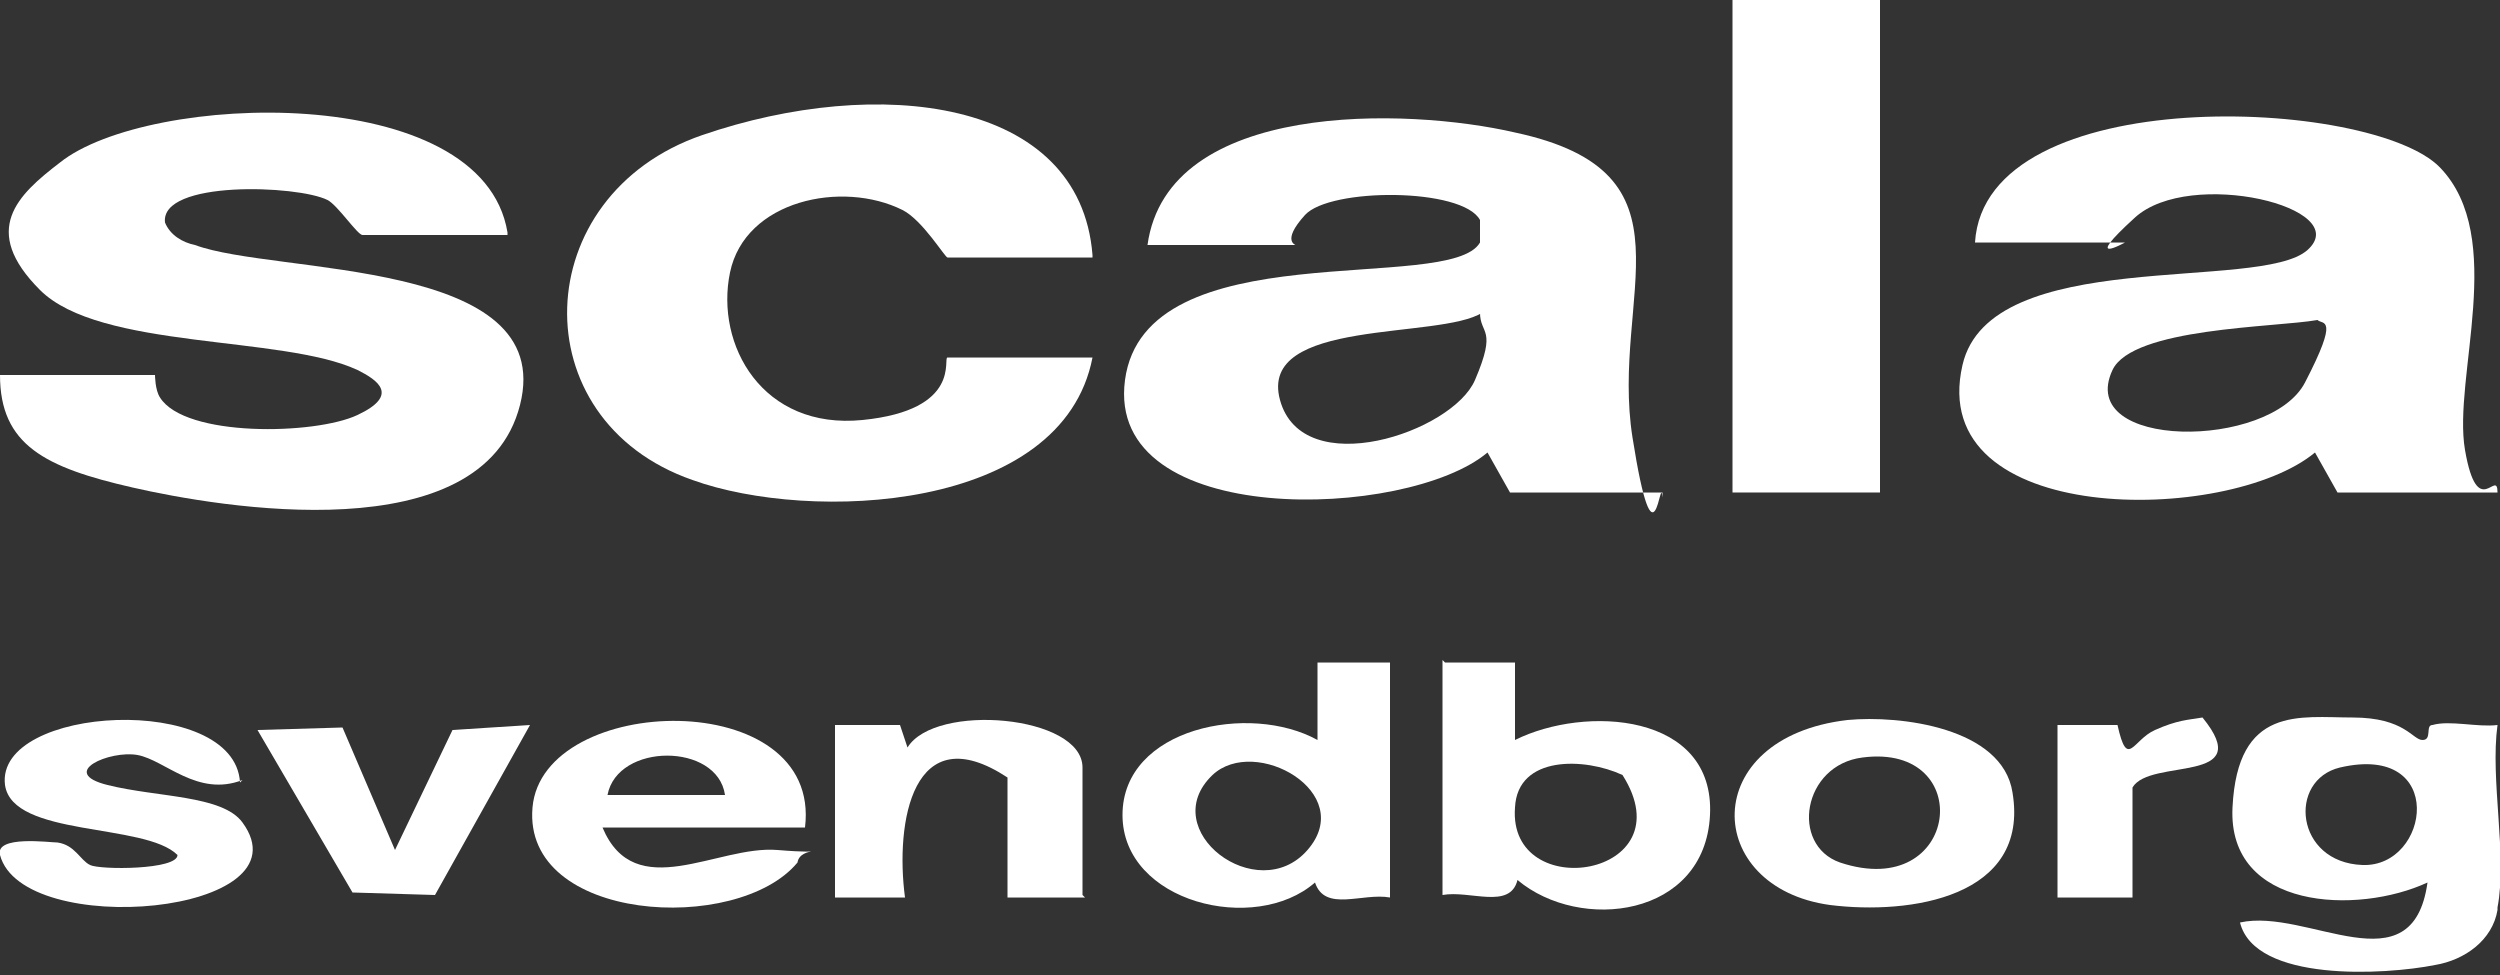
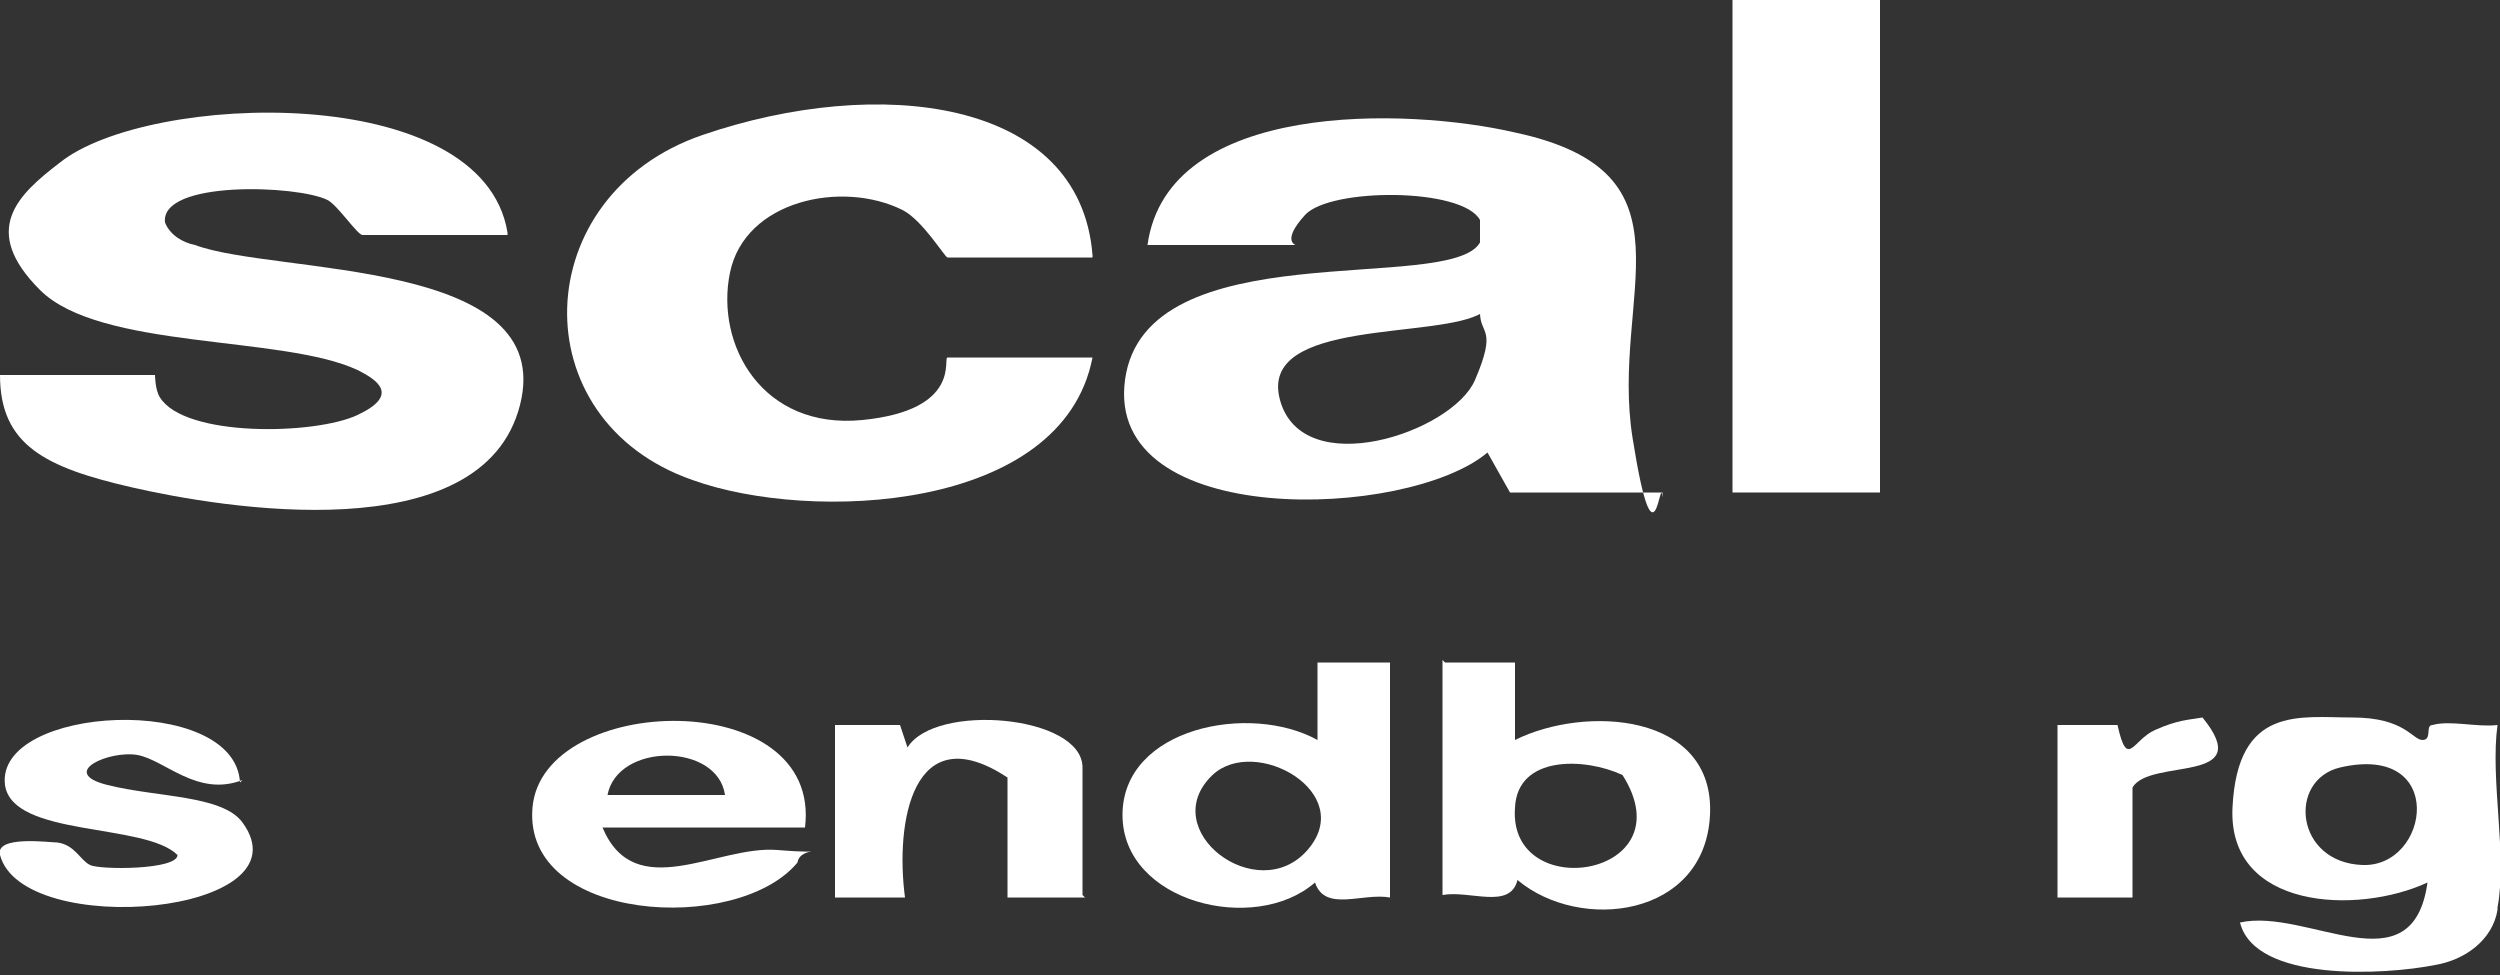
<svg xmlns="http://www.w3.org/2000/svg" id="Layer_1" version="1.1" viewBox="0 0 100 39">
  <rect x="0" y="0" width="100" height="39" fill="#333333" stroke="none" />
  <defs>
    <style>
      .st0 {
        fill: #fff;
      }
    </style>
  </defs>
  <g>
-     <path class="st0" d="M79,9.7c.4-6.5,15.9-5.8,18.6-3s.5,8.4,1,11.3,1.3.7,1.3,1.7h-6.4l-.9-1.6c-3.5,2.9-15.6,3-14.1-3.5,1.1-4.8,11.9-2.9,13.8-4.6s-4.7-3.3-6.9-1.3-.4,1-.4,1h-5.9ZM92.7,12.8c-1.7.3-7.4.3-8.2,2-1.5,3.2,6.3,3.2,7.7.5s.7-2.3.5-2.5Z" />
    <rect class="st0" x="69.3" width="5.9" height="19.7" />
    <g>
      <path class="st0" d="M66.5,19.7h-6.1l-.9-1.6c-3.2,2.7-15.3,3.1-14.5-2.9s13-3.4,14.2-5.5v-.9c-.7-1.3-6-1.3-7-.2s-.3,1.2-.4,1.2h-5.9c.8-5.8,10.4-5.5,14.7-4.5,7.5,1.6,3.8,6.5,4.7,12.2s1.1,1.3,1.2,2.4ZM59.3,12.5c-1.7,1.1-9,.2-8.1,3.5s6.9,1.3,7.8-.8.2-1.8.2-2.7Z" />
      <path class="st0" d="M20.3,9.4h-5.8c-.2,0-1-1.2-1.4-1.4-1.2-.6-6.7-.8-6.5.9.2.5.7.8,1.2.9,3.2,1.2,14.5.5,13,6.4s-12,4.1-15.5,3.3S0,17.8,0,15h6.2s0,.6.2.9c1,1.6,6.2,1.5,7.9.7s.8-1.4,0-1.8c-3-1.4-10.3-.8-12.7-3.2s-.9-3.8.8-5.1c3.5-2.8,16.9-3.3,17.9,2.8Z" />
      <path class="st0" d="M43.7,10.3h-5.8c-.1,0-1-1.5-1.8-1.9-2.4-1.2-6.3-.4-6.9,2.5s1.3,6.3,5.3,5.9,3.2-2.5,3.4-2.5h5.8c-1.2,6.2-11.3,6.6-16,4.9-6.9-2.4-6.6-11.4.4-13.8s15.1-1.5,15.6,4.8Z" />
    </g>
  </g>
  <g>
    <path class="st0" d="M99.9,36.4c-.2,1.2-1.3,2-2.5,2.2-2,.4-7.2.7-7.8-1.7,2.7-.6,6.9,2.7,7.5-1.6-2.8,1.3-8,1.1-7.8-3s2.7-3.6,4.8-3.6,2.4.9,2.8.9.1-.6.4-.6c.7-.2,1.8.1,2.6,0-.3,2.2.4,5.2,0,7.3ZM93.6,30.7c-2.1.5-1.8,3.8.9,3.9s3.4-4.9-.9-3.9Z" />
    <path class="st0" d="M55.6,26.5v9.4c-1.1-.2-2.6.6-3-.6-2.4,2.1-7.7.8-7.7-2.7s5.1-4.5,7.8-3v-3.1s2.8,0,2.8,0ZM48.5,31c-2.3,2.2,1.8,5.3,3.8,3s-2.1-4.6-3.8-3Z" />
    <path class="st0" d="M57.8,26.5h2.8s0,3.1,0,3.1c2.8-1.4,8-1.1,7.8,3s-5.2,4.7-7.7,2.6c-.3,1.2-1.9.4-3,.6v-9.4ZM64.9,31c-1.5-.7-4.2-.8-4.3,1.3-.3,3.9,6.9,2.8,4.3-1.3Z" />
    <path class="st0" d="M32.2,33.1h-8.1c1.3,3.1,4.6.7,7,.9s.9-.2.8.5c-2.4,2.9-11,2.4-10.6-2.2s11.6-4.9,10.9.8ZM29,31.8c-.3-2.1-4.3-2.1-4.7,0h4.7Z" />
-     <path class="st0" d="M73.9,28.8c2.1-.2,6.2.3,6.6,2.9.7,4.2-4.1,4.9-7.3,4.5-5.1-.7-5.3-6.7.7-7.4ZM74.5,30.3c-2.4.3-2.9,3.5-.9,4.2,4.8,1.6,5.5-4.8.9-4.2Z" />
    <path class="st0" d="M9.7,31.2c-1.8.7-3.1-.8-4.2-1s-3.2.7-1.2,1.2,4.6.4,5.4,1.5c2.7,3.7-8.8,4.7-9.7,1.3-.2-.8,2-.5,2.3-.5.7.1.9.7,1.3.9s3.5.2,3.5-.4c-1.3-1.3-6.6-.7-6.9-2.8-.4-3.2,9.2-3.7,9.4-.1Z" />
    <path class="st0" d="M43.4,35.9h-3.1v-4.8c-3.8-2.5-4.5,1.8-4.1,4.8h-2.8v-6.9h2.6s.3.9.3.9c1.1-1.8,7-1.3,7,.8v5.1Z" />
-     <polygon class="st0" points="13.7 29.1 15.8 34 18.1 29.2 21.2 29 17.4 35.8 14.1 35.7 10.3 29.2 13.7 29.1" />
    <path class="st0" d="M82.4,29h2.3c.4,1.8.6.6,1.5.2s1.3-.4,1.9-.5c2.2,2.7-2.1,1.6-2.8,2.8v4.4c-.1,0-3,0-3,0v-6.9Z" />
  </g>
</svg>